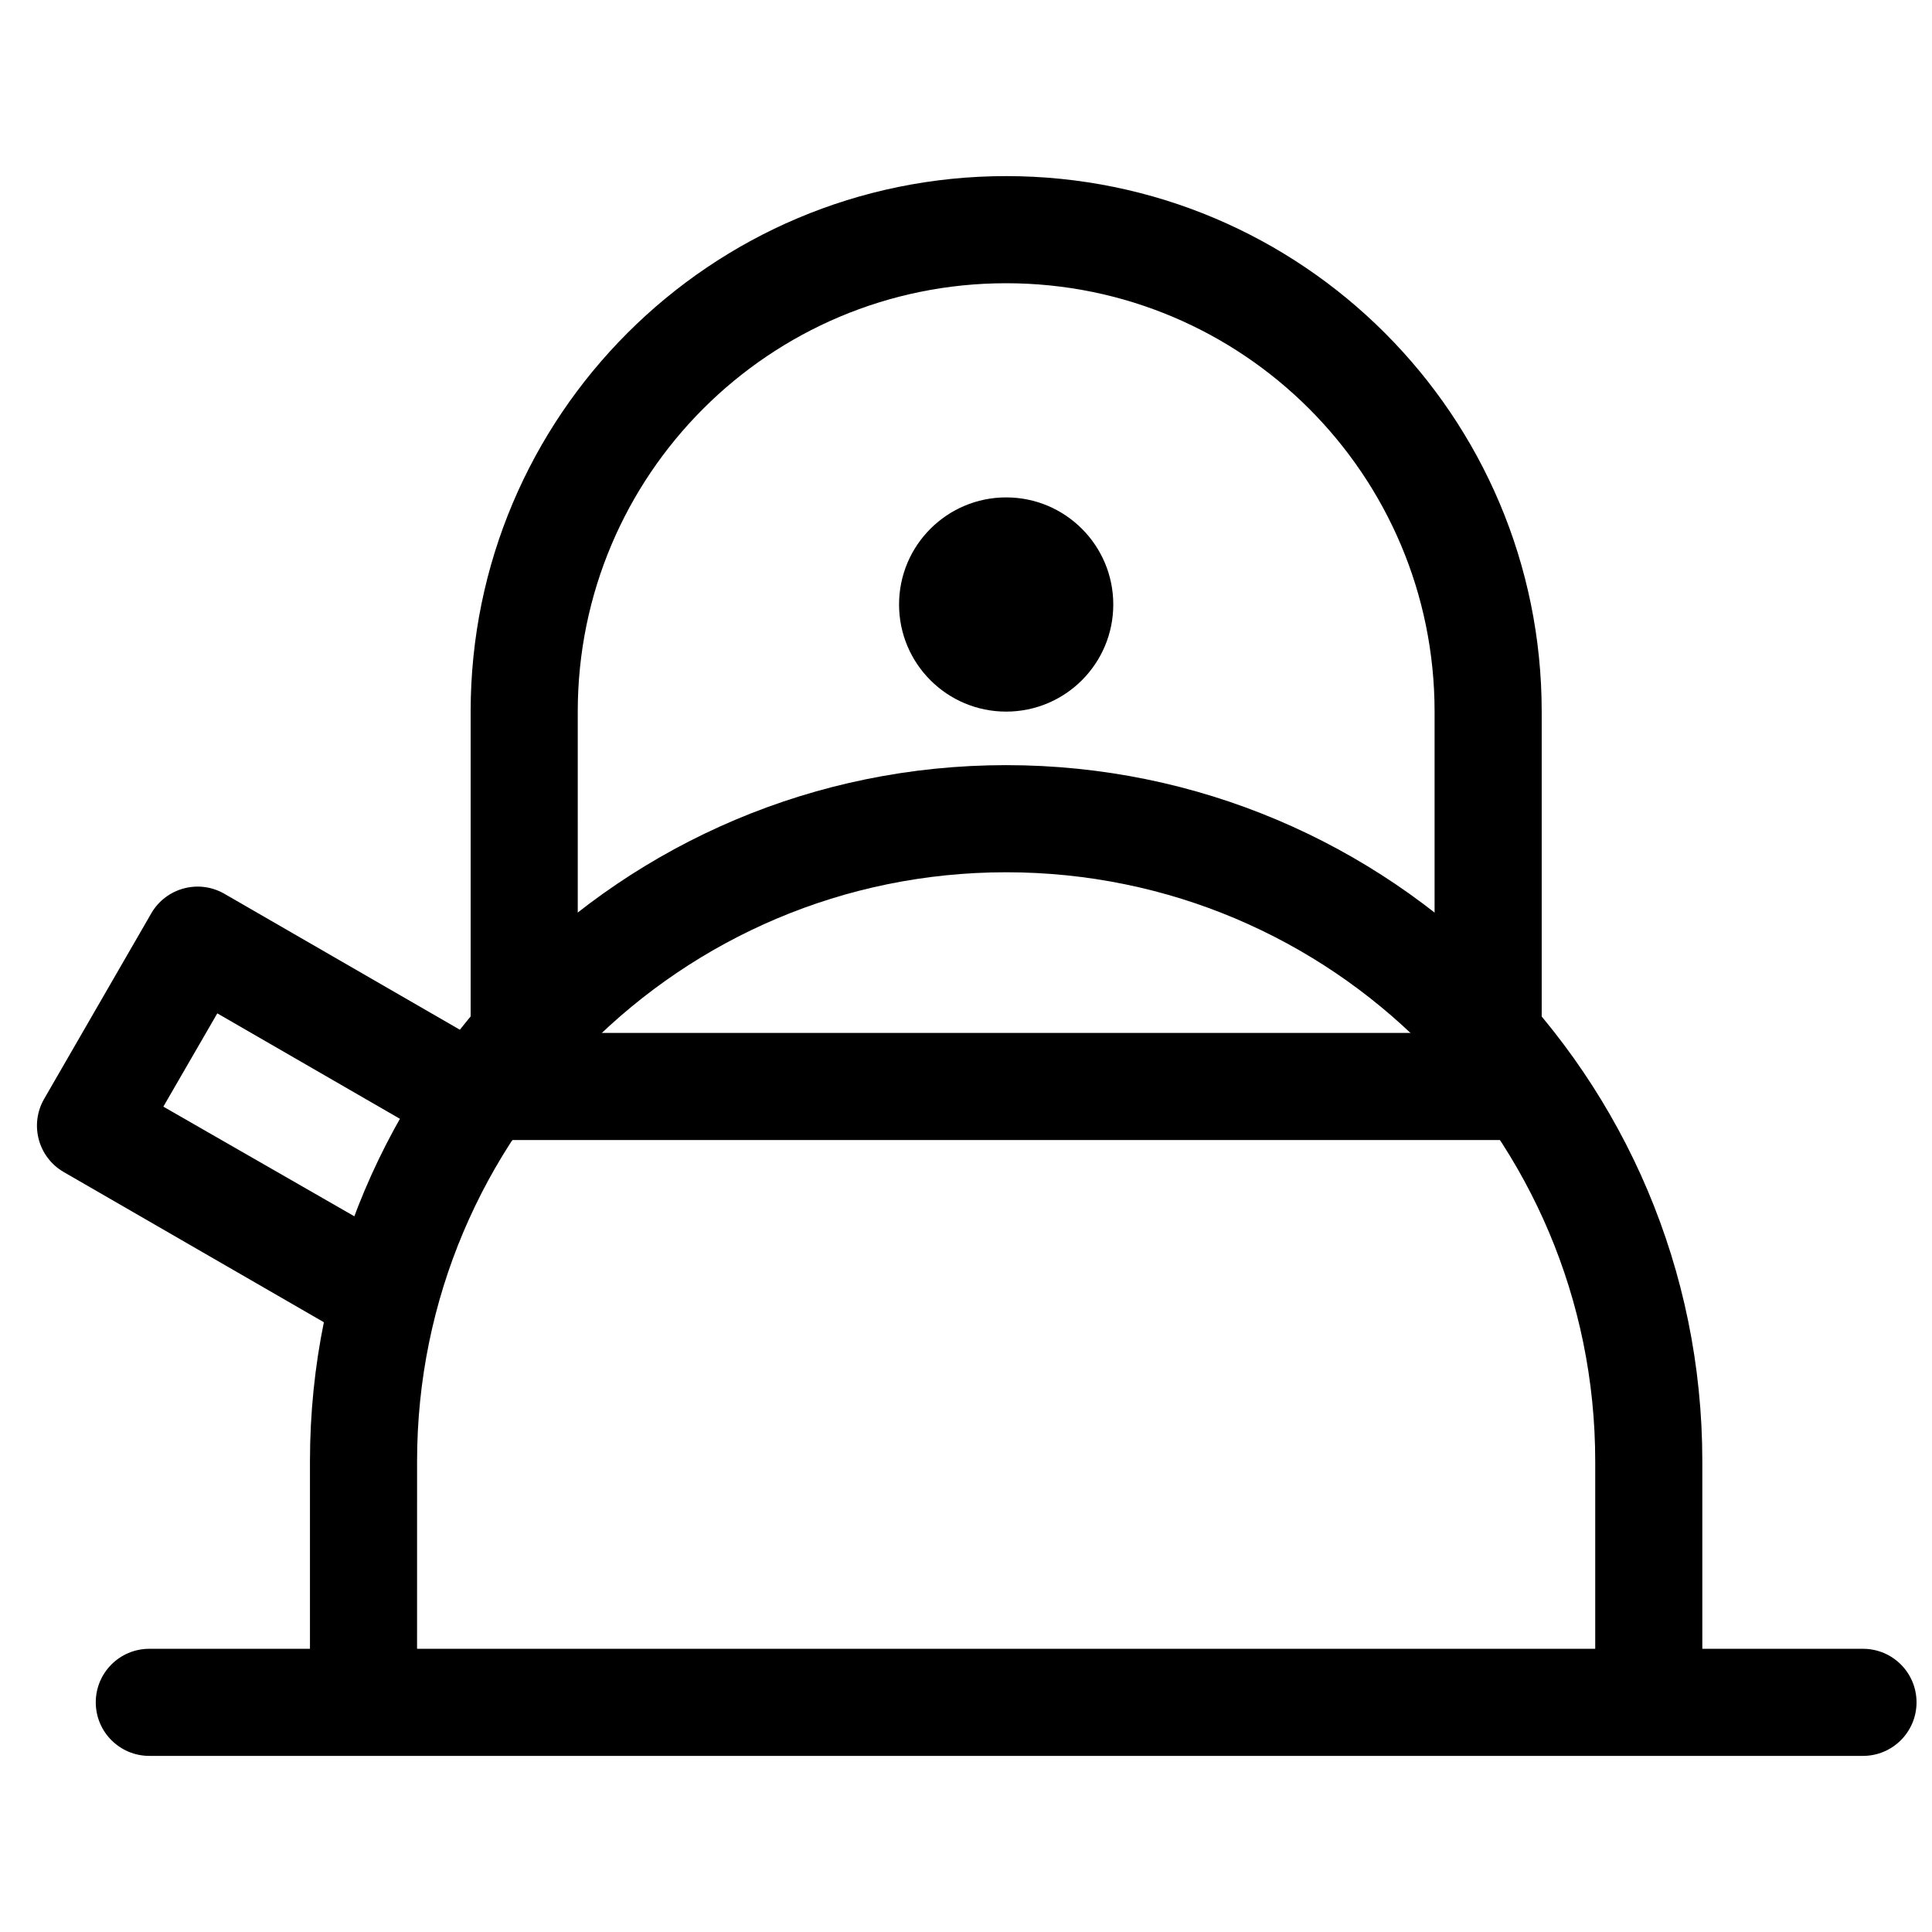
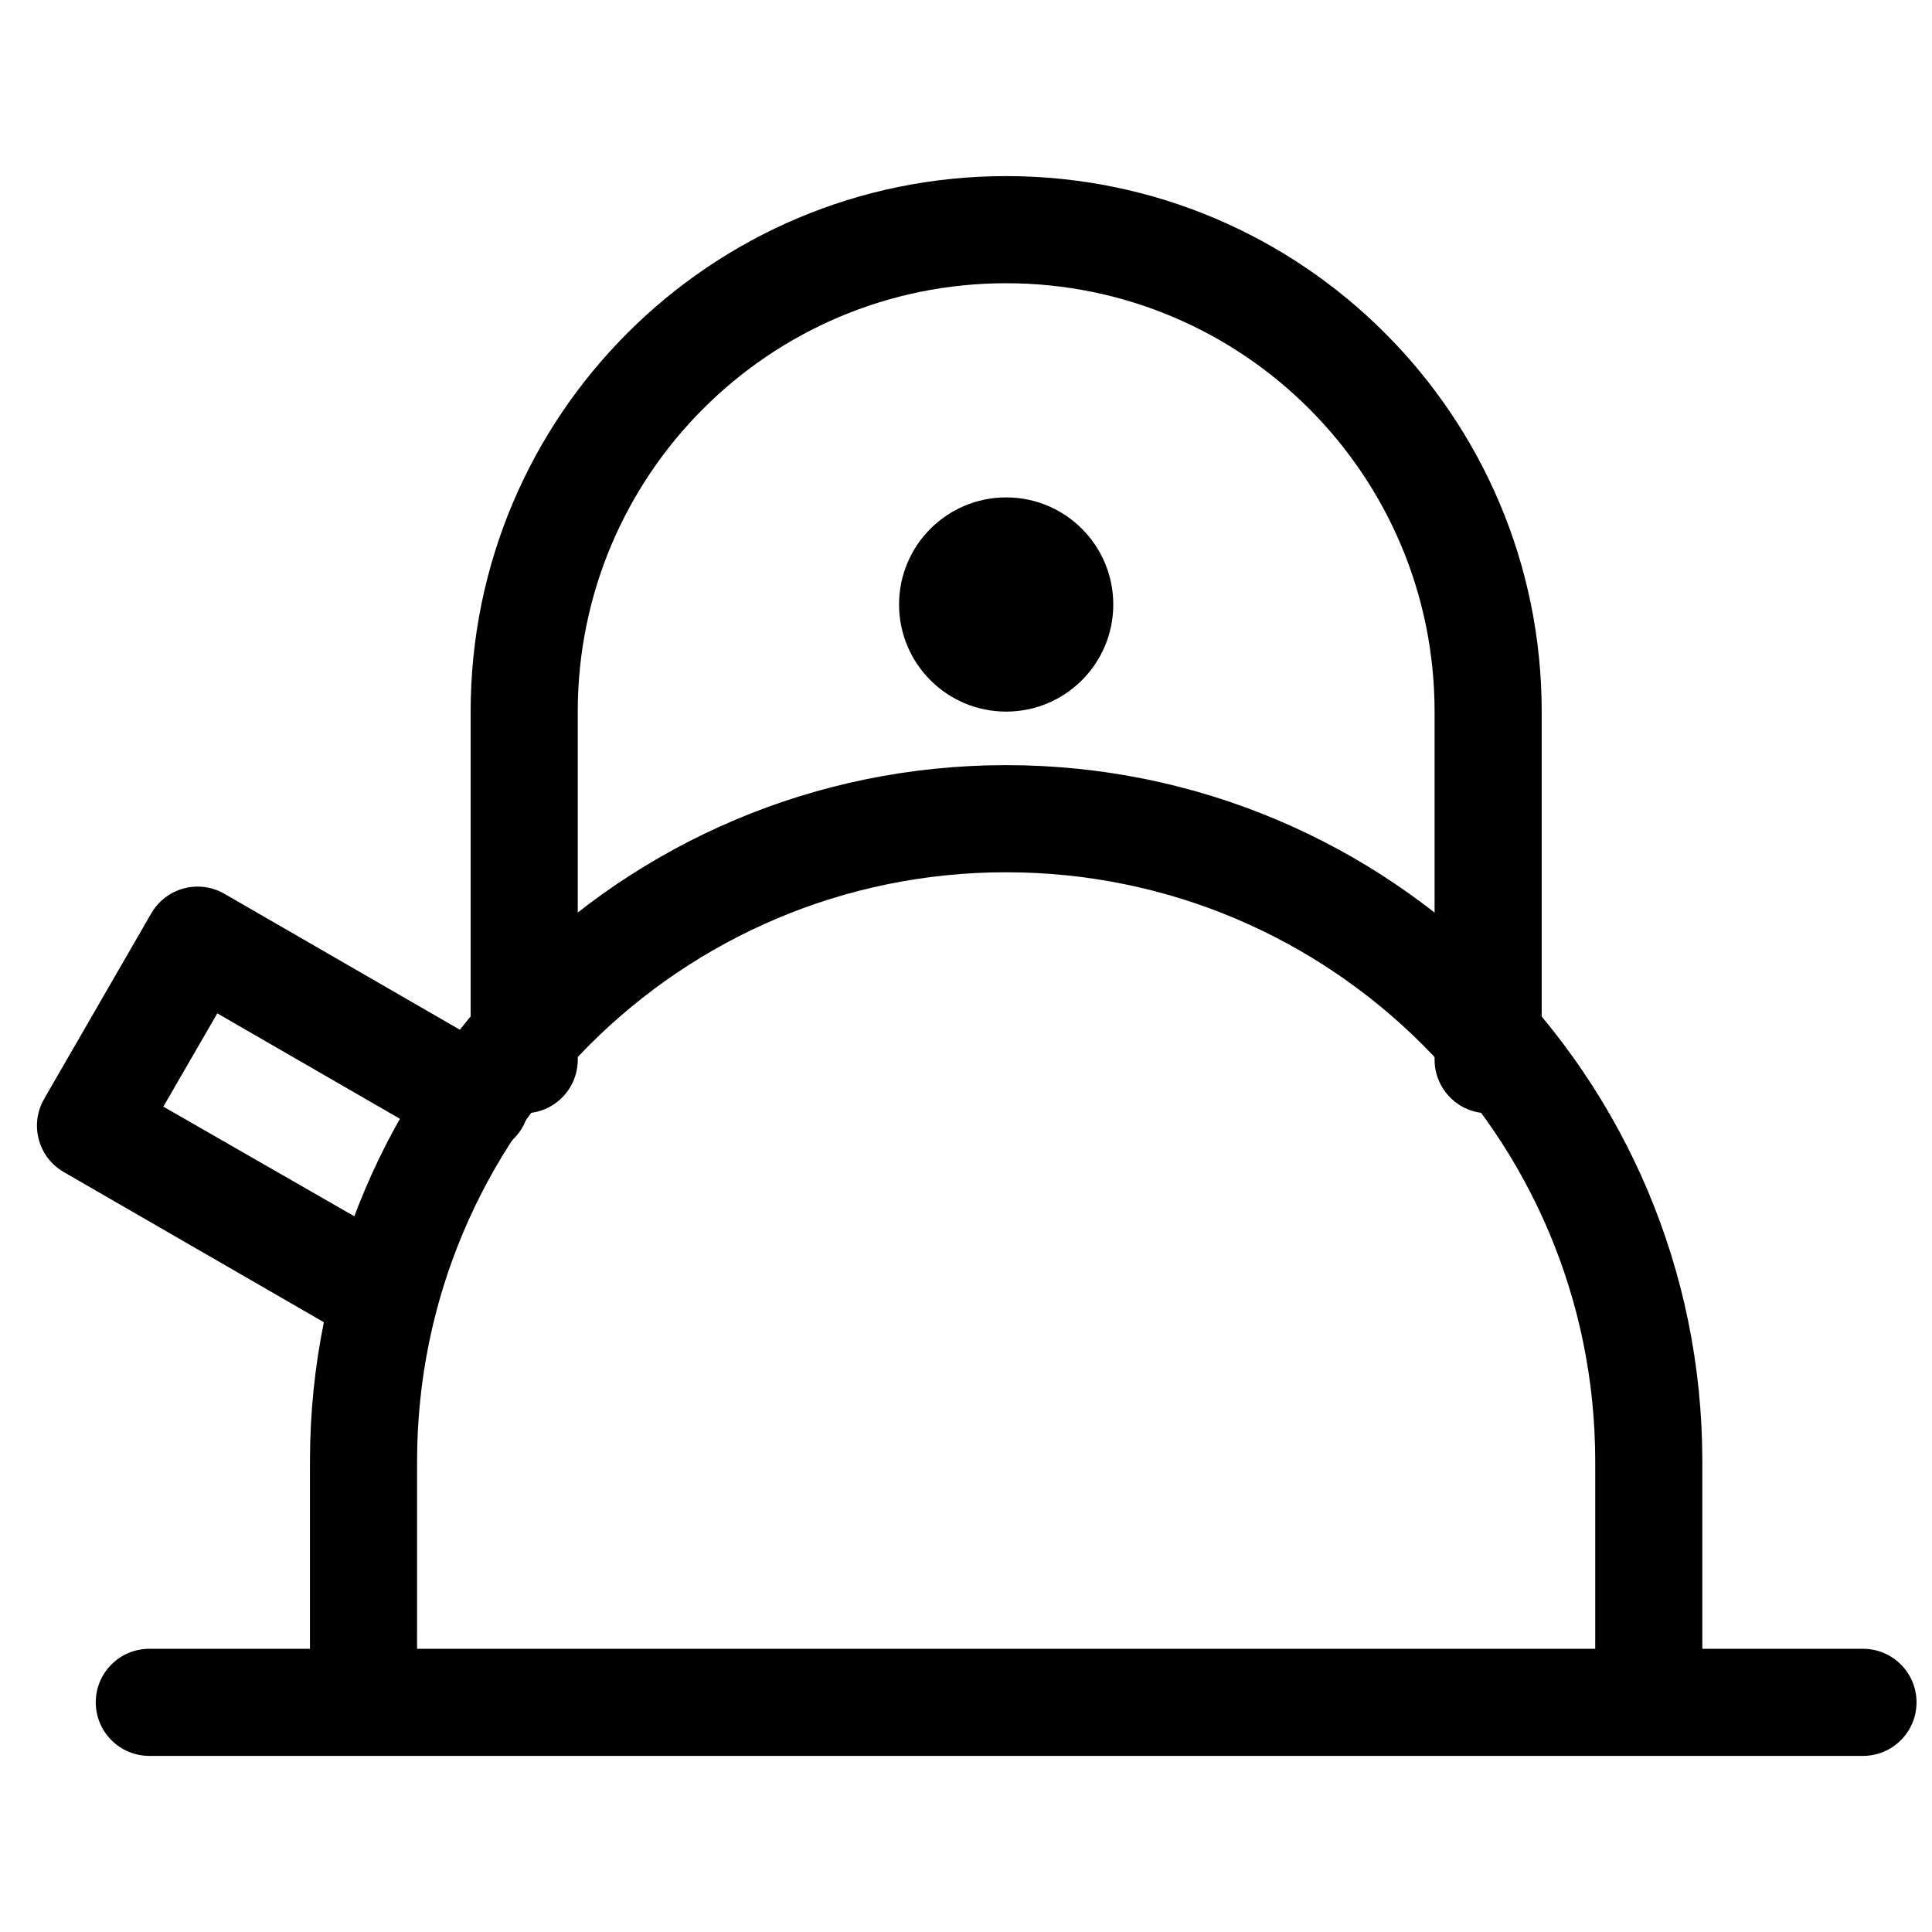
<svg xmlns="http://www.w3.org/2000/svg" width="800px" height="800px" version="1.1" viewBox="144 144 512 512">
  <defs>
    <clipPath id="a">
      <path d="m169 580h482.9v30h-482.9z" />
    </clipPath>
  </defs>
  <path d="m297.11 332.59c0-62.703 50.828-113.53 113.53-113.53 62.707 0 113.54 50.828 113.54 113.53v92.25c0 7.836 6.356 14.191 14.191 14.191 7.84 0 14.195-6.356 14.195-14.191v-92.25c0-78.379-63.539-141.92-141.92-141.92-78.379 0-141.92 63.539-141.92 141.92v92.25c0 7.836 6.356 14.191 14.195 14.191 7.836 0 14.191-6.356 14.191-14.191z" fill-rule="evenodd" />
  <path d="m254.53 531.27c0-86.219 69.895-156.11 156.11-156.11 86.219 0 156.11 69.891 156.11 156.11v56.766c0 7.84 6.352 14.191 14.191 14.191 7.836 0 14.191-6.352 14.191-14.191v-56.766c0-101.89-82.602-184.5-184.5-184.5-101.89 0-184.49 82.602-184.49 184.5v56.766c0 7.84 6.356 14.191 14.191 14.191 7.84 0 14.191-6.352 14.191-14.191z" fill-rule="evenodd" />
  <path d="m439.03 304.2c0 15.676-12.711 28.383-28.387 28.383s-28.383-12.707-28.383-28.383 12.707-28.383 28.383-28.383 28.387 12.707 28.387 28.383" fill-rule="evenodd" />
  <path d="m187.29 437.27 14.297-24.719 61.434 35.469c6.789 3.918 15.469 1.594 19.387-5.195s1.594-15.469-5.195-19.387l-73.742-42.574c-6.789-3.918-15.469-1.594-19.387 5.195l-28.383 49.16c-3.918 6.789-1.594 15.469 5.195 19.387l73.742 42.574c6.789 3.922 15.469 1.594 19.387-5.191 3.918-6.789 1.594-15.469-5.195-19.387z" fill-rule="evenodd" />
  <g clip-path="url(#a)">
    <path d="m637.71 609.33c7.84 0 14.191-6.356 14.191-14.191 0-7.84-6.352-14.191-14.191-14.191h-454.14c-7.84 0-14.191 6.352-14.191 14.191 0 7.836 6.352 14.191 14.191 14.191z" fill-rule="evenodd" />
  </g>
-   <path d="m545.46 446.12c7.836 0 14.191-6.352 14.191-14.191 0-7.836-6.356-14.191-14.191-14.191h-269.64c-7.84 0-14.191 6.356-14.191 14.191 0 7.84 6.352 14.191 14.191 14.191z" fill-rule="evenodd" />
</svg>